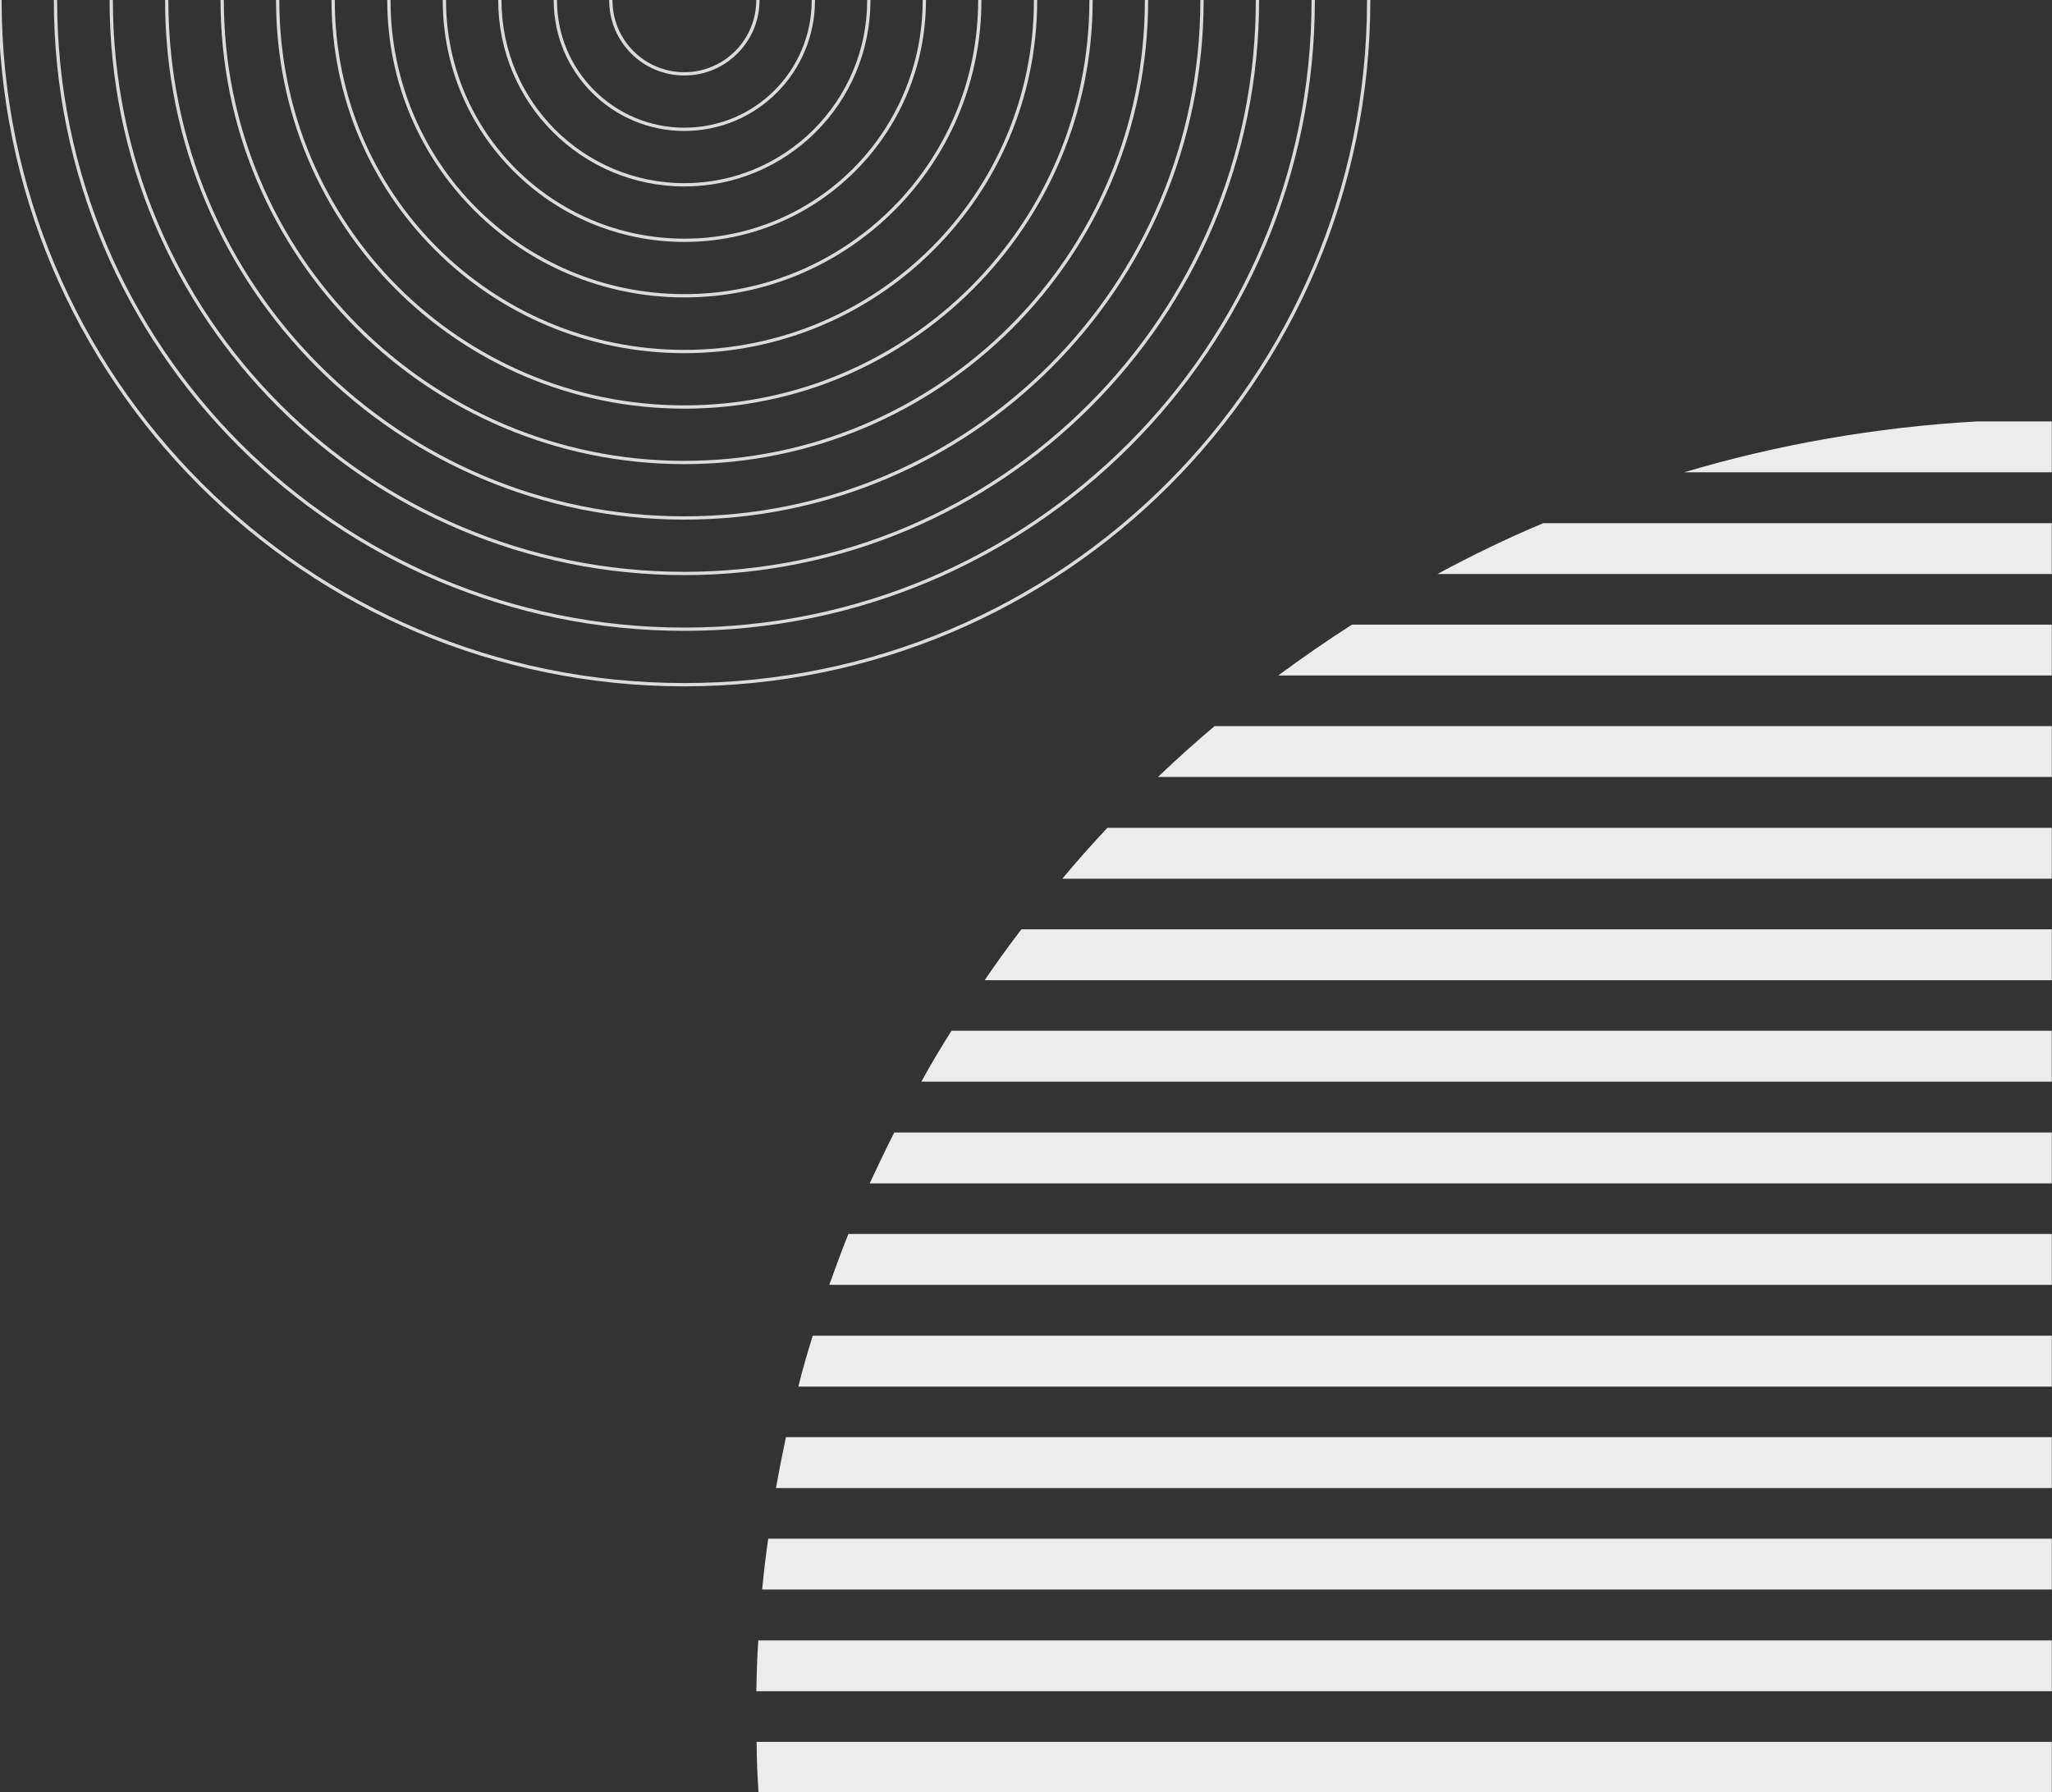
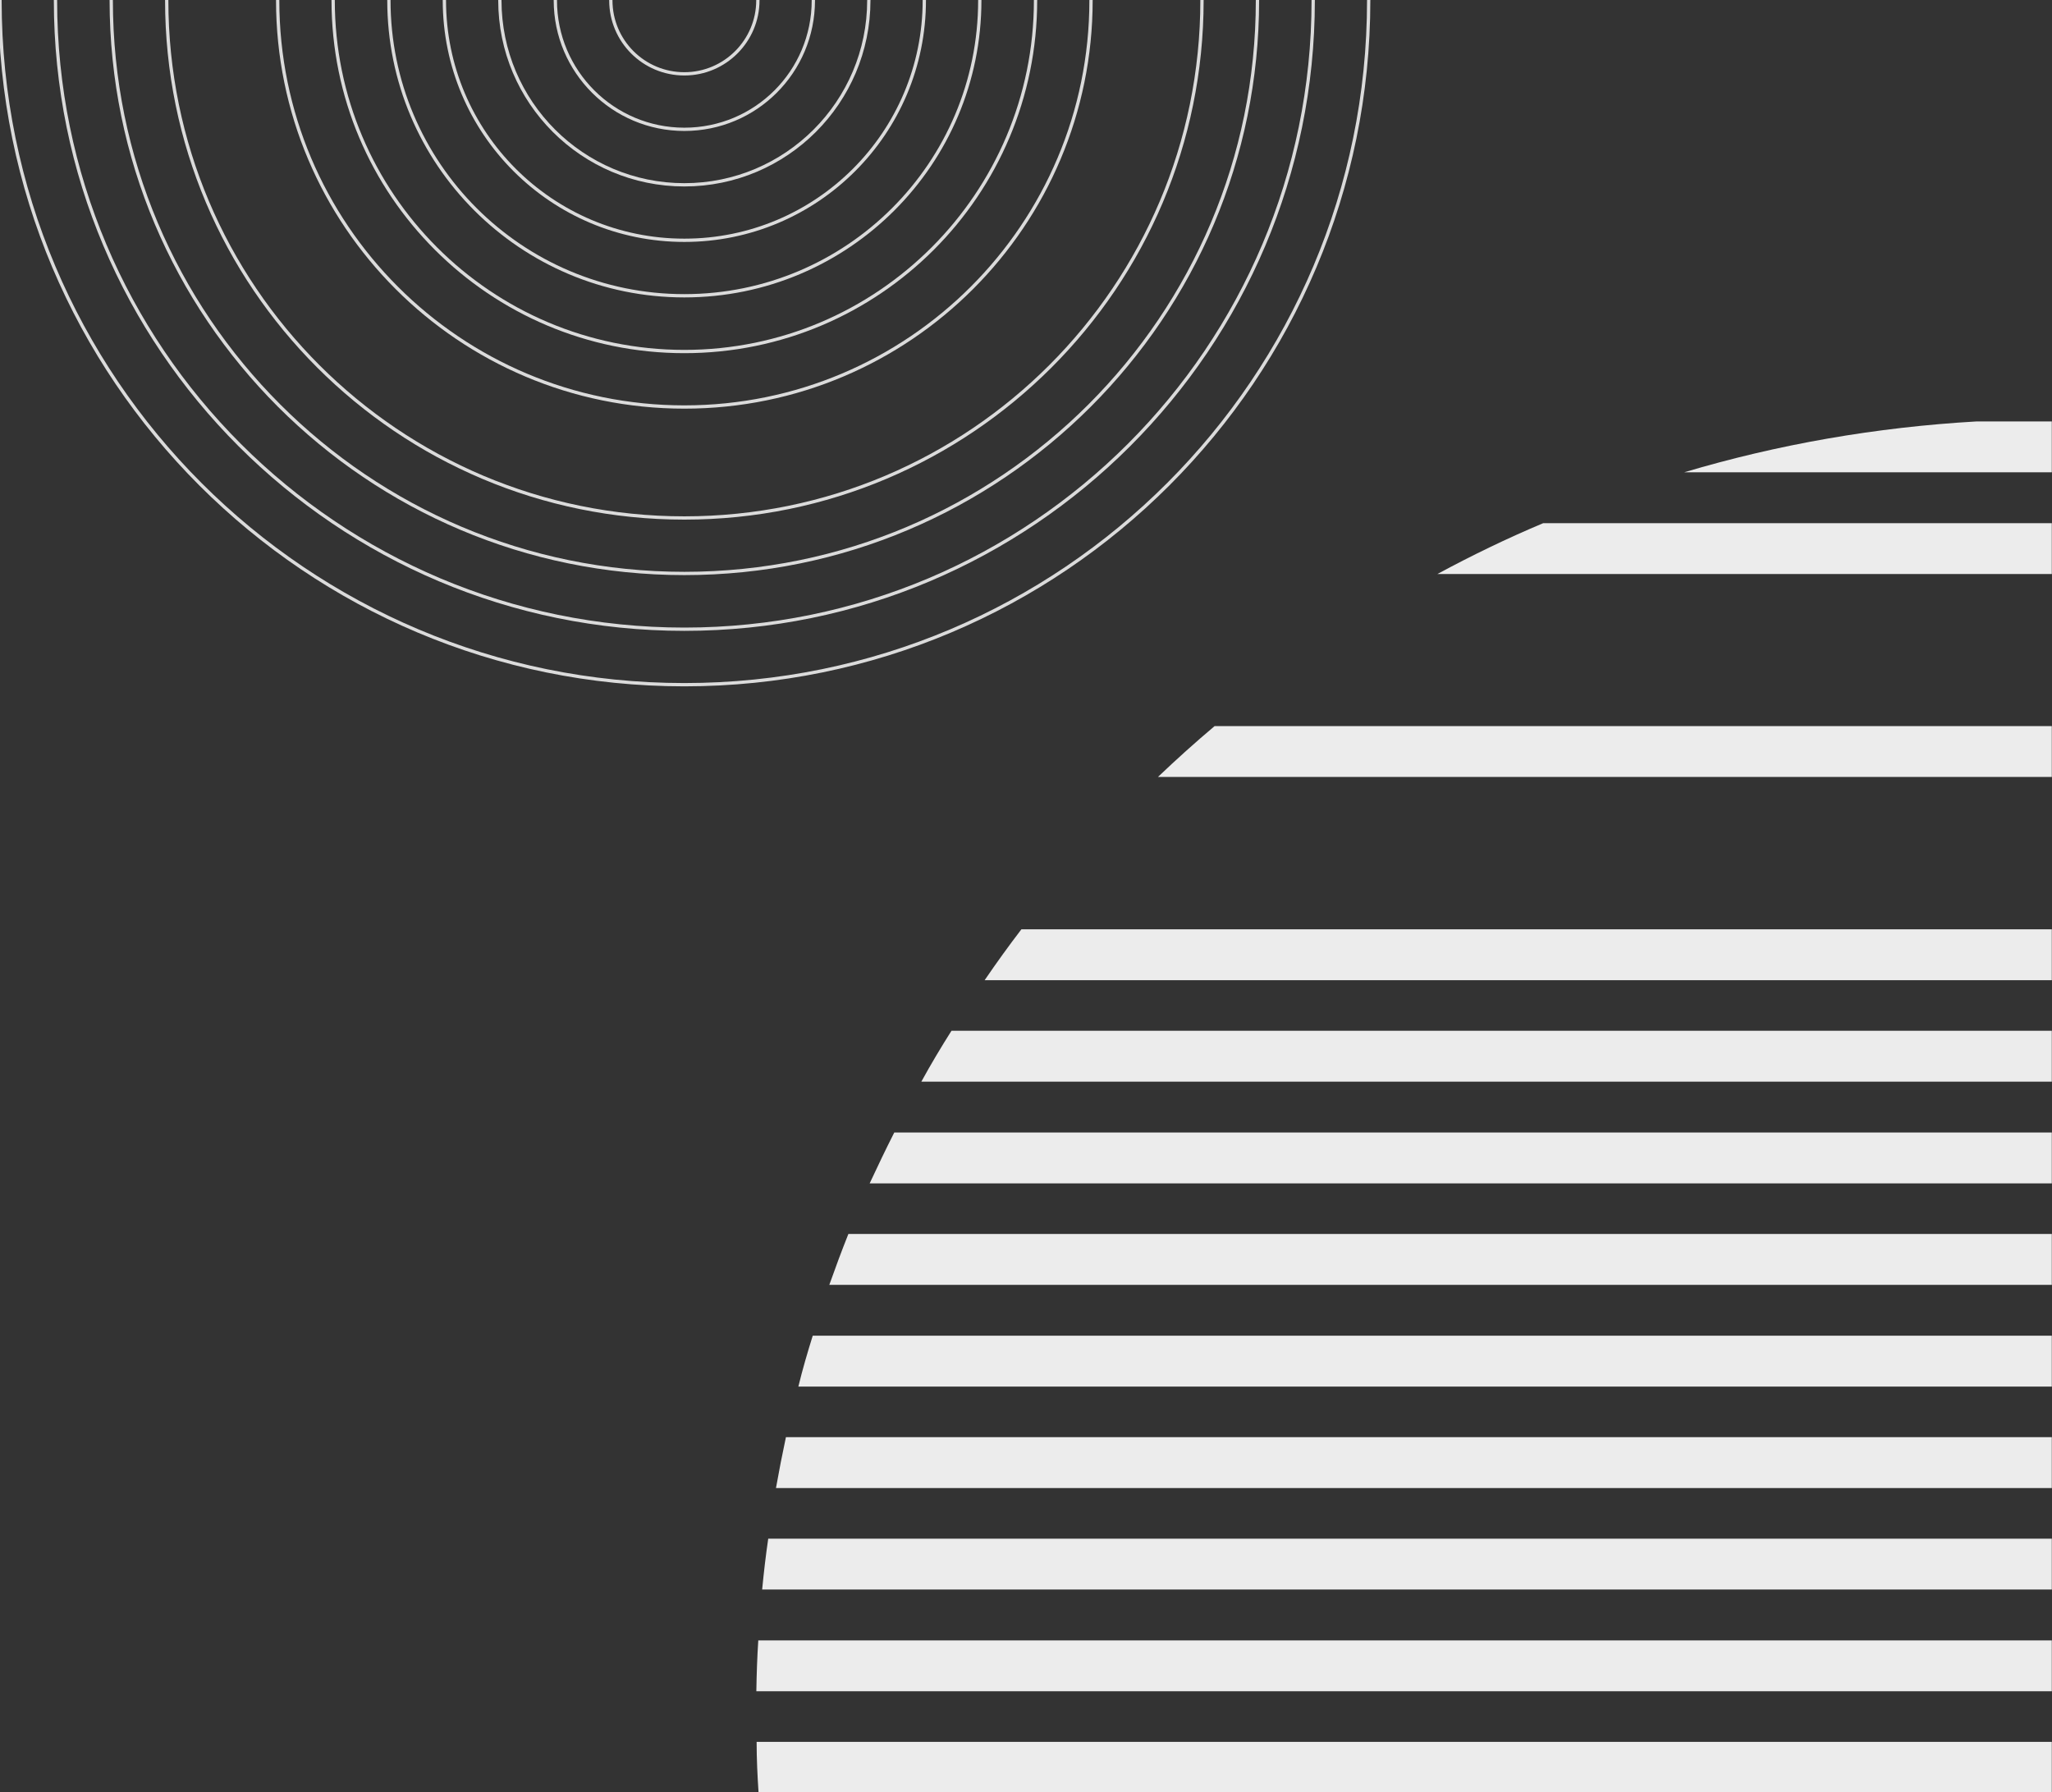
<svg xmlns="http://www.w3.org/2000/svg" width="624" height="545" viewBox="0 0 624 545" fill="none">
  <rect x="0" y="0" width="624" height="545" fill="#333333" stroke="none" />
  <g clip-path="url(#clip0_1396_39)">
    <path d="M208.105 208.19C323.038 208.19 416.21 115.023 416.21 0.095C416.21 -114.833 323.038 -208 208.105 -208C93.172 -208 0 -114.833 0 0.095C0 115.023 93.172 208.19 208.105 208.19Z" stroke="#DBDBDB" stroke-miterlimit="10" />
    <path d="M208.105 191.319C313.721 191.319 399.339 105.705 399.339 0.095C399.339 -105.516 313.721 -191.13 208.105 -191.13C102.489 -191.13 16.871 -105.516 16.871 0.095C16.871 105.705 102.489 191.319 208.105 191.319Z" stroke="#DBDBDB" stroke-miterlimit="10" />
    <path d="M208.106 174.367C304.358 174.367 382.387 96.342 382.387 0.094C382.387 -96.153 304.358 -174.178 208.106 -174.178C111.853 -174.178 33.825 -96.153 33.825 0.094C33.825 96.342 111.853 174.367 208.106 174.367Z" stroke="#DBDBDB" stroke-miterlimit="10" />
    <path d="M208.107 157.497C295.042 157.497 365.517 87.026 365.517 0.095C365.517 -86.836 295.042 -157.307 208.107 -157.307C121.172 -157.307 50.697 -86.836 50.697 0.095C50.697 87.026 121.172 157.497 208.107 157.497Z" stroke="#DBDBDB" stroke-miterlimit="10" />
-     <path d="M208.104 140.627C130.464 140.627 67.565 77.731 67.565 0.095C67.565 -77.541 130.464 -140.437 208.104 -140.437C285.744 -140.437 348.642 -77.541 348.642 0.095C348.642 77.731 285.744 140.627 208.104 140.627Z" stroke="#DBDBDB" stroke-miterlimit="10" />
    <path d="M208.106 123.756C139.802 123.756 84.439 68.395 84.439 0.095C84.439 -68.206 139.802 -123.566 208.106 -123.566C276.409 -123.566 331.773 -68.206 331.773 0.095C331.773 68.395 276.409 123.756 208.106 123.756Z" stroke="#DBDBDB" stroke-miterlimit="10" />
    <path d="M208.105 106.886C149.138 106.886 101.309 59.059 101.309 0.095C101.309 -58.869 149.138 -106.696 208.105 -106.696C267.072 -106.696 314.901 -58.869 314.901 0.095C314.901 59.059 267.072 106.886 208.105 106.886Z" stroke="#DBDBDB" stroke-miterlimit="10" />
    <path d="M208.104 89.933C158.473 89.933 118.261 49.723 118.261 0.095C118.261 -49.533 158.473 -89.744 208.104 -89.744C257.735 -89.744 297.947 -49.533 297.947 0.095C297.947 49.723 257.735 89.933 208.104 89.933Z" stroke="#DBDBDB" stroke-miterlimit="10" />
    <path d="M208.105 73.064C167.81 73.064 135.133 40.388 135.133 0.095C135.133 -40.197 167.81 -72.873 208.105 -72.873C248.399 -72.873 281.077 -40.197 281.077 0.095C281.077 40.388 248.399 73.064 208.105 73.064Z" stroke="#DBDBDB" stroke-miterlimit="10" />
    <path d="M208.104 56.194C177.146 56.194 152.003 31.052 152.003 0.096C152.003 -30.861 177.146 -56.002 208.104 -56.002C239.061 -56.002 264.204 -30.861 264.204 0.096C264.204 31.052 239.061 56.194 208.104 56.194Z" stroke="#DBDBDB" stroke-miterlimit="10" />
    <path d="M208.106 39.322C186.484 39.322 168.876 21.797 168.876 0.095C168.876 -21.607 186.402 -39.133 208.106 -39.133C229.809 -39.133 247.335 -21.607 247.335 0.095C247.335 21.797 229.809 39.322 208.106 39.322Z" stroke="#DBDBDB" stroke-miterlimit="10" />
    <path d="M208.107 22.452C195.74 22.452 185.748 12.461 185.748 0.095C185.748 -12.271 195.74 -22.181 208.107 -22.181C220.473 -22.181 230.465 -12.189 230.465 0.095C230.465 12.379 220.473 22.452 208.107 22.452Z" stroke="#DBDBDB" stroke-miterlimit="10" />
    <path d="M623.94 529.632V545.1H230.673C230.337 539.972 230.085 534.844 230.085 529.632H623.94Z" fill="#ECECEC" />
    <path d="M623.939 498.78V514.248H230C230.084 509.036 230.252 503.908 230.588 498.78H623.939Z" fill="#ECECEC" />
    <path d="M623.94 467.844V483.312H231.766C232.27 478.1 232.858 472.972 233.615 467.844H623.94Z" fill="#ECECEC" />
    <path d="M623.94 436.991V452.459H235.968C236.892 447.247 237.901 442.119 238.994 436.991H623.94Z" fill="#ECECEC" />
    <path d="M623.939 406.139V421.607H242.775C244.036 416.395 245.549 411.267 247.146 406.139H623.939Z" fill="#ECECEC" />
    <path d="M623.939 375.204V390.672H252.189C254.038 385.46 255.971 380.248 257.988 375.204H623.939Z" fill="#ECECEC" />
    <path d="M623.939 344.352V359.82H264.46C266.897 354.608 269.335 349.48 271.94 344.352H623.939Z" fill="#ECECEC" />
    <path d="M623.938 313.416V328.884H280.177C283.034 323.672 286.144 318.46 289.338 313.416H623.938Z" fill="#ECECEC" />
    <path d="M623.939 282.564V298.032H299.425C303.039 292.736 306.737 287.608 310.604 282.564H623.939Z" fill="#ECECEC" />
-     <path d="M623.939 251.712V267.18H323.043C327.413 261.884 332.036 256.756 336.743 251.712H623.939Z" fill="#ECECEC" />
    <path d="M623.939 220.776V236.244H352.124C357.671 230.948 363.47 225.736 369.354 220.776H623.939Z" fill="#ECECEC" />
-     <path d="M623.939 189.924V205.392H388.685C395.997 200.012 403.477 194.8 411.126 189.924H623.939Z" fill="#ECECEC" />
    <path d="M623.938 159.072V174.54H437.097C447.519 168.907 458.277 163.695 469.288 159.072H623.938Z" fill="#ECECEC" />
    <path d="M623.94 128.136V143.604H512.154C540.647 135.114 570.4 129.902 601.162 128.136H623.94Z" fill="#ECECEC" />
  </g>
  <defs>
    <clipPath id="clip0_1396_39">
      <rect width="624" height="545" fill="white" />
    </clipPath>
  </defs>
</svg>